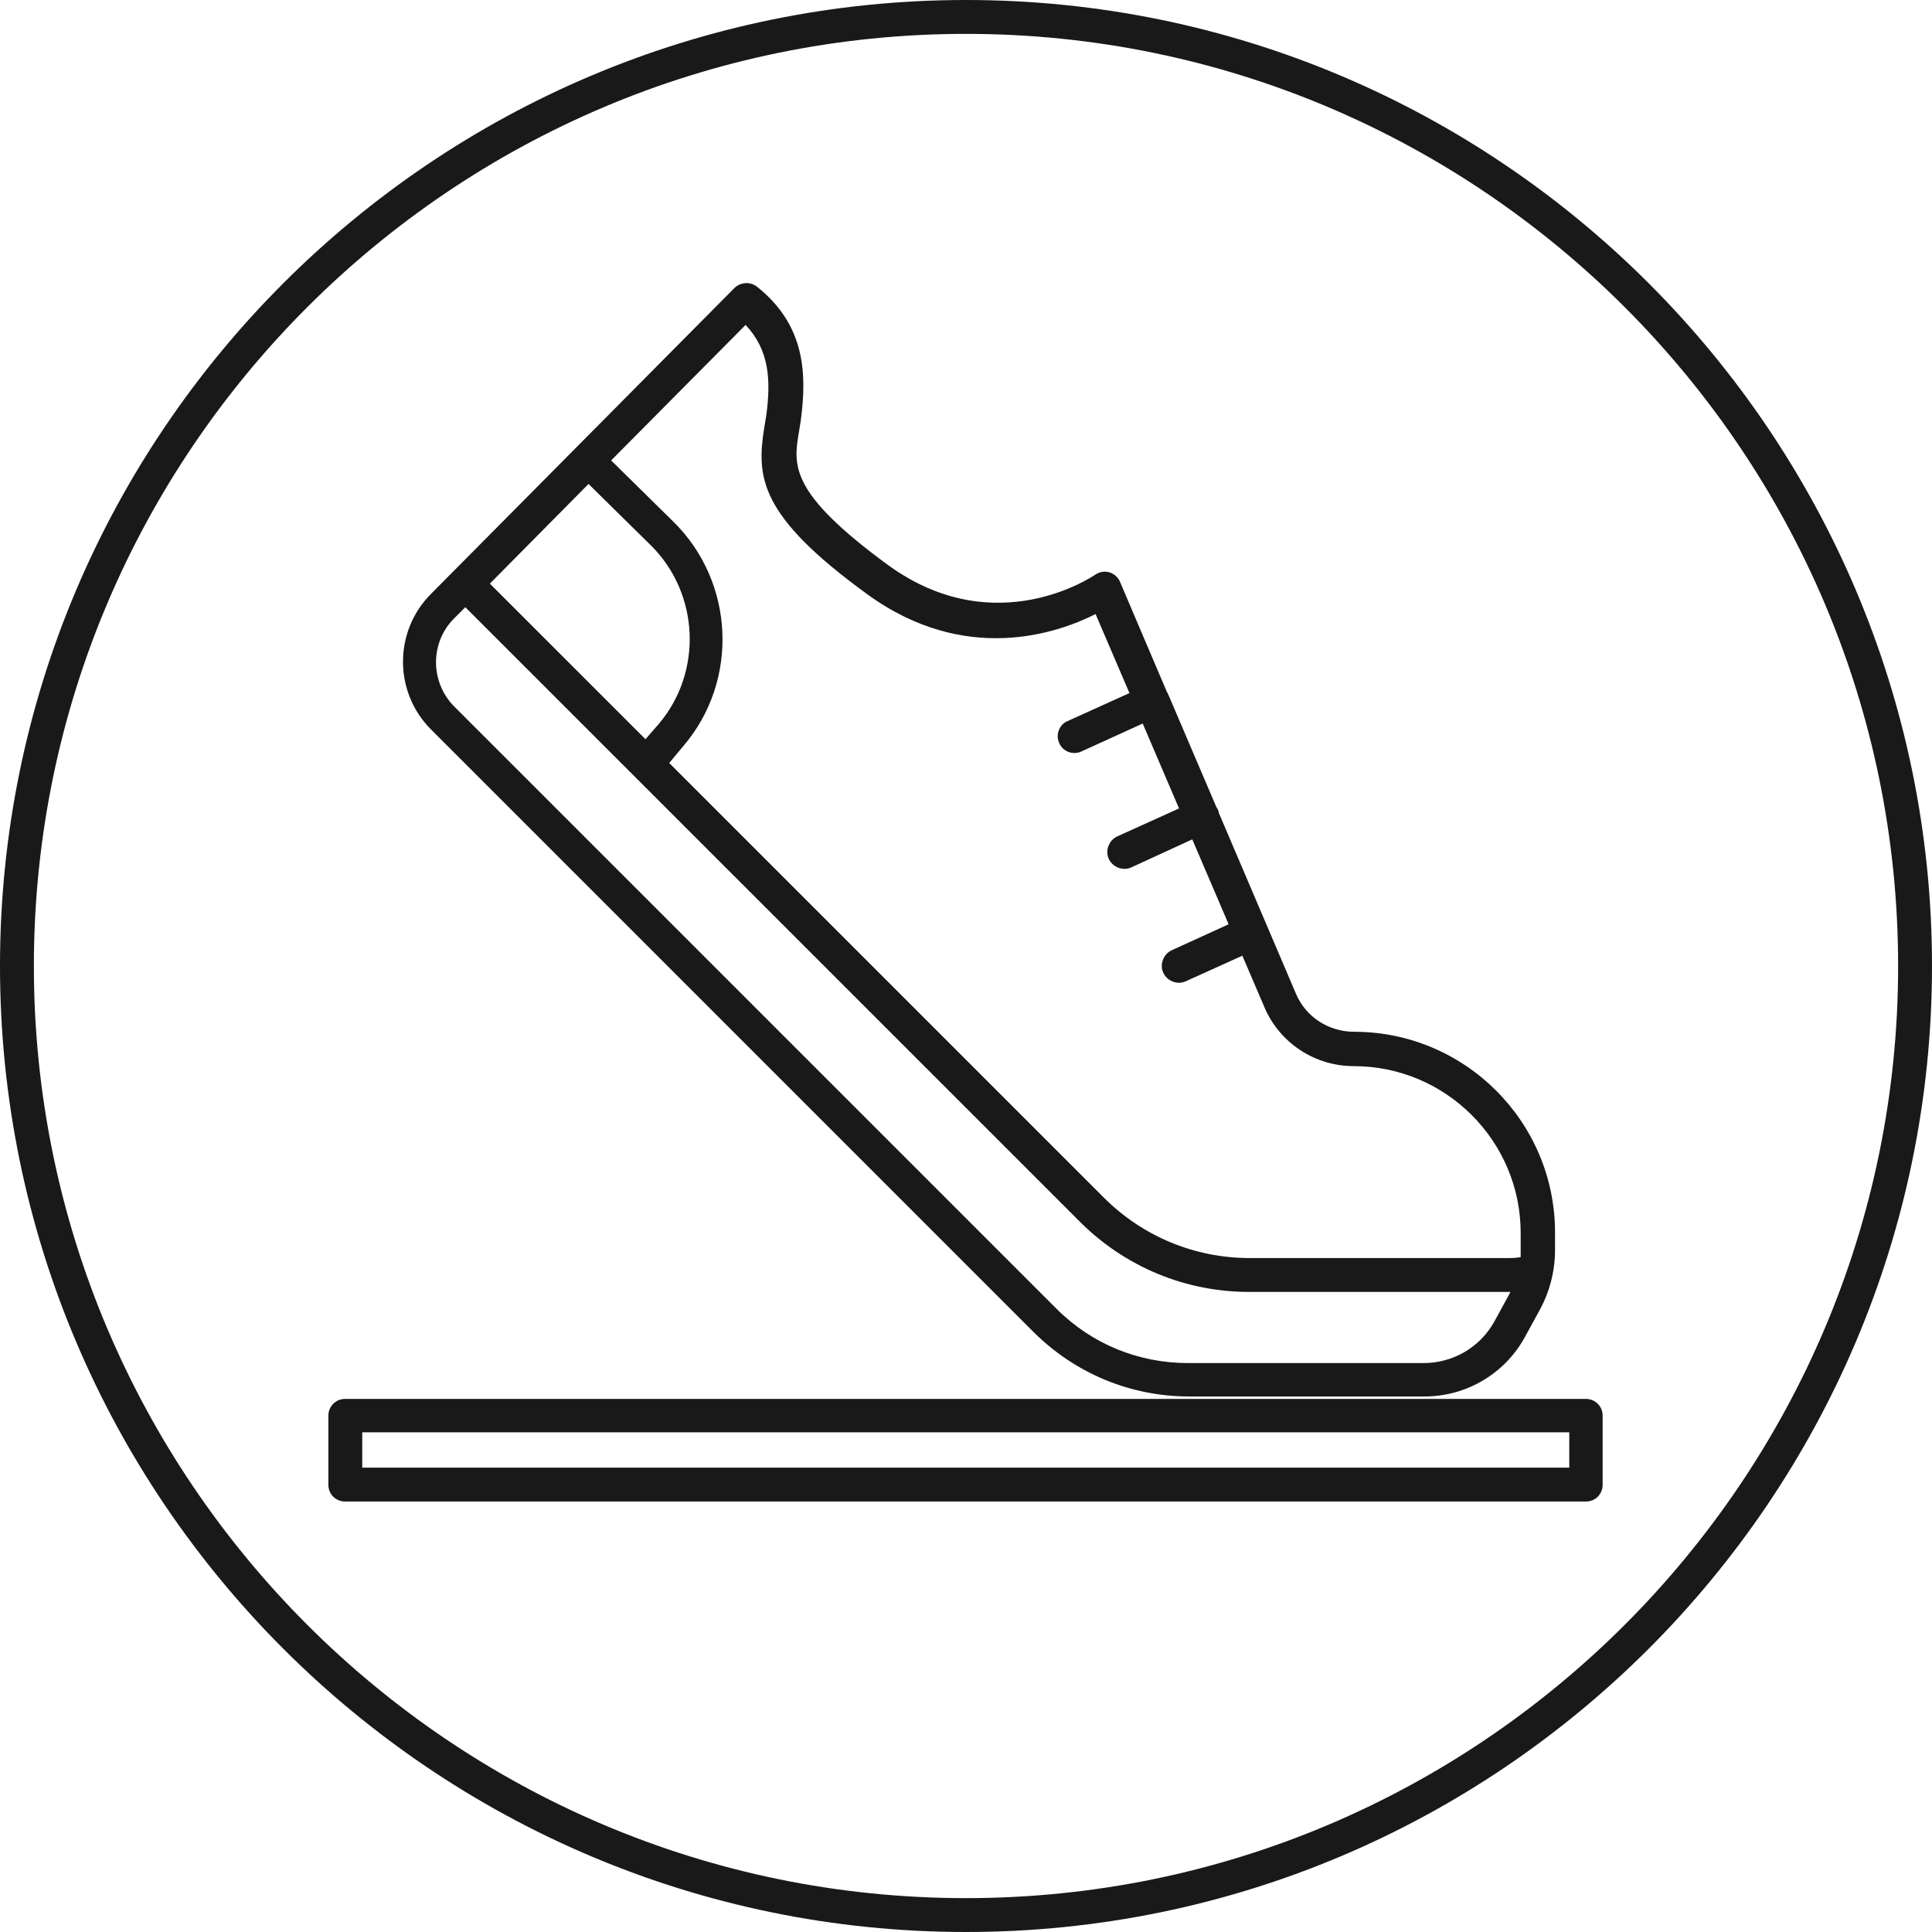
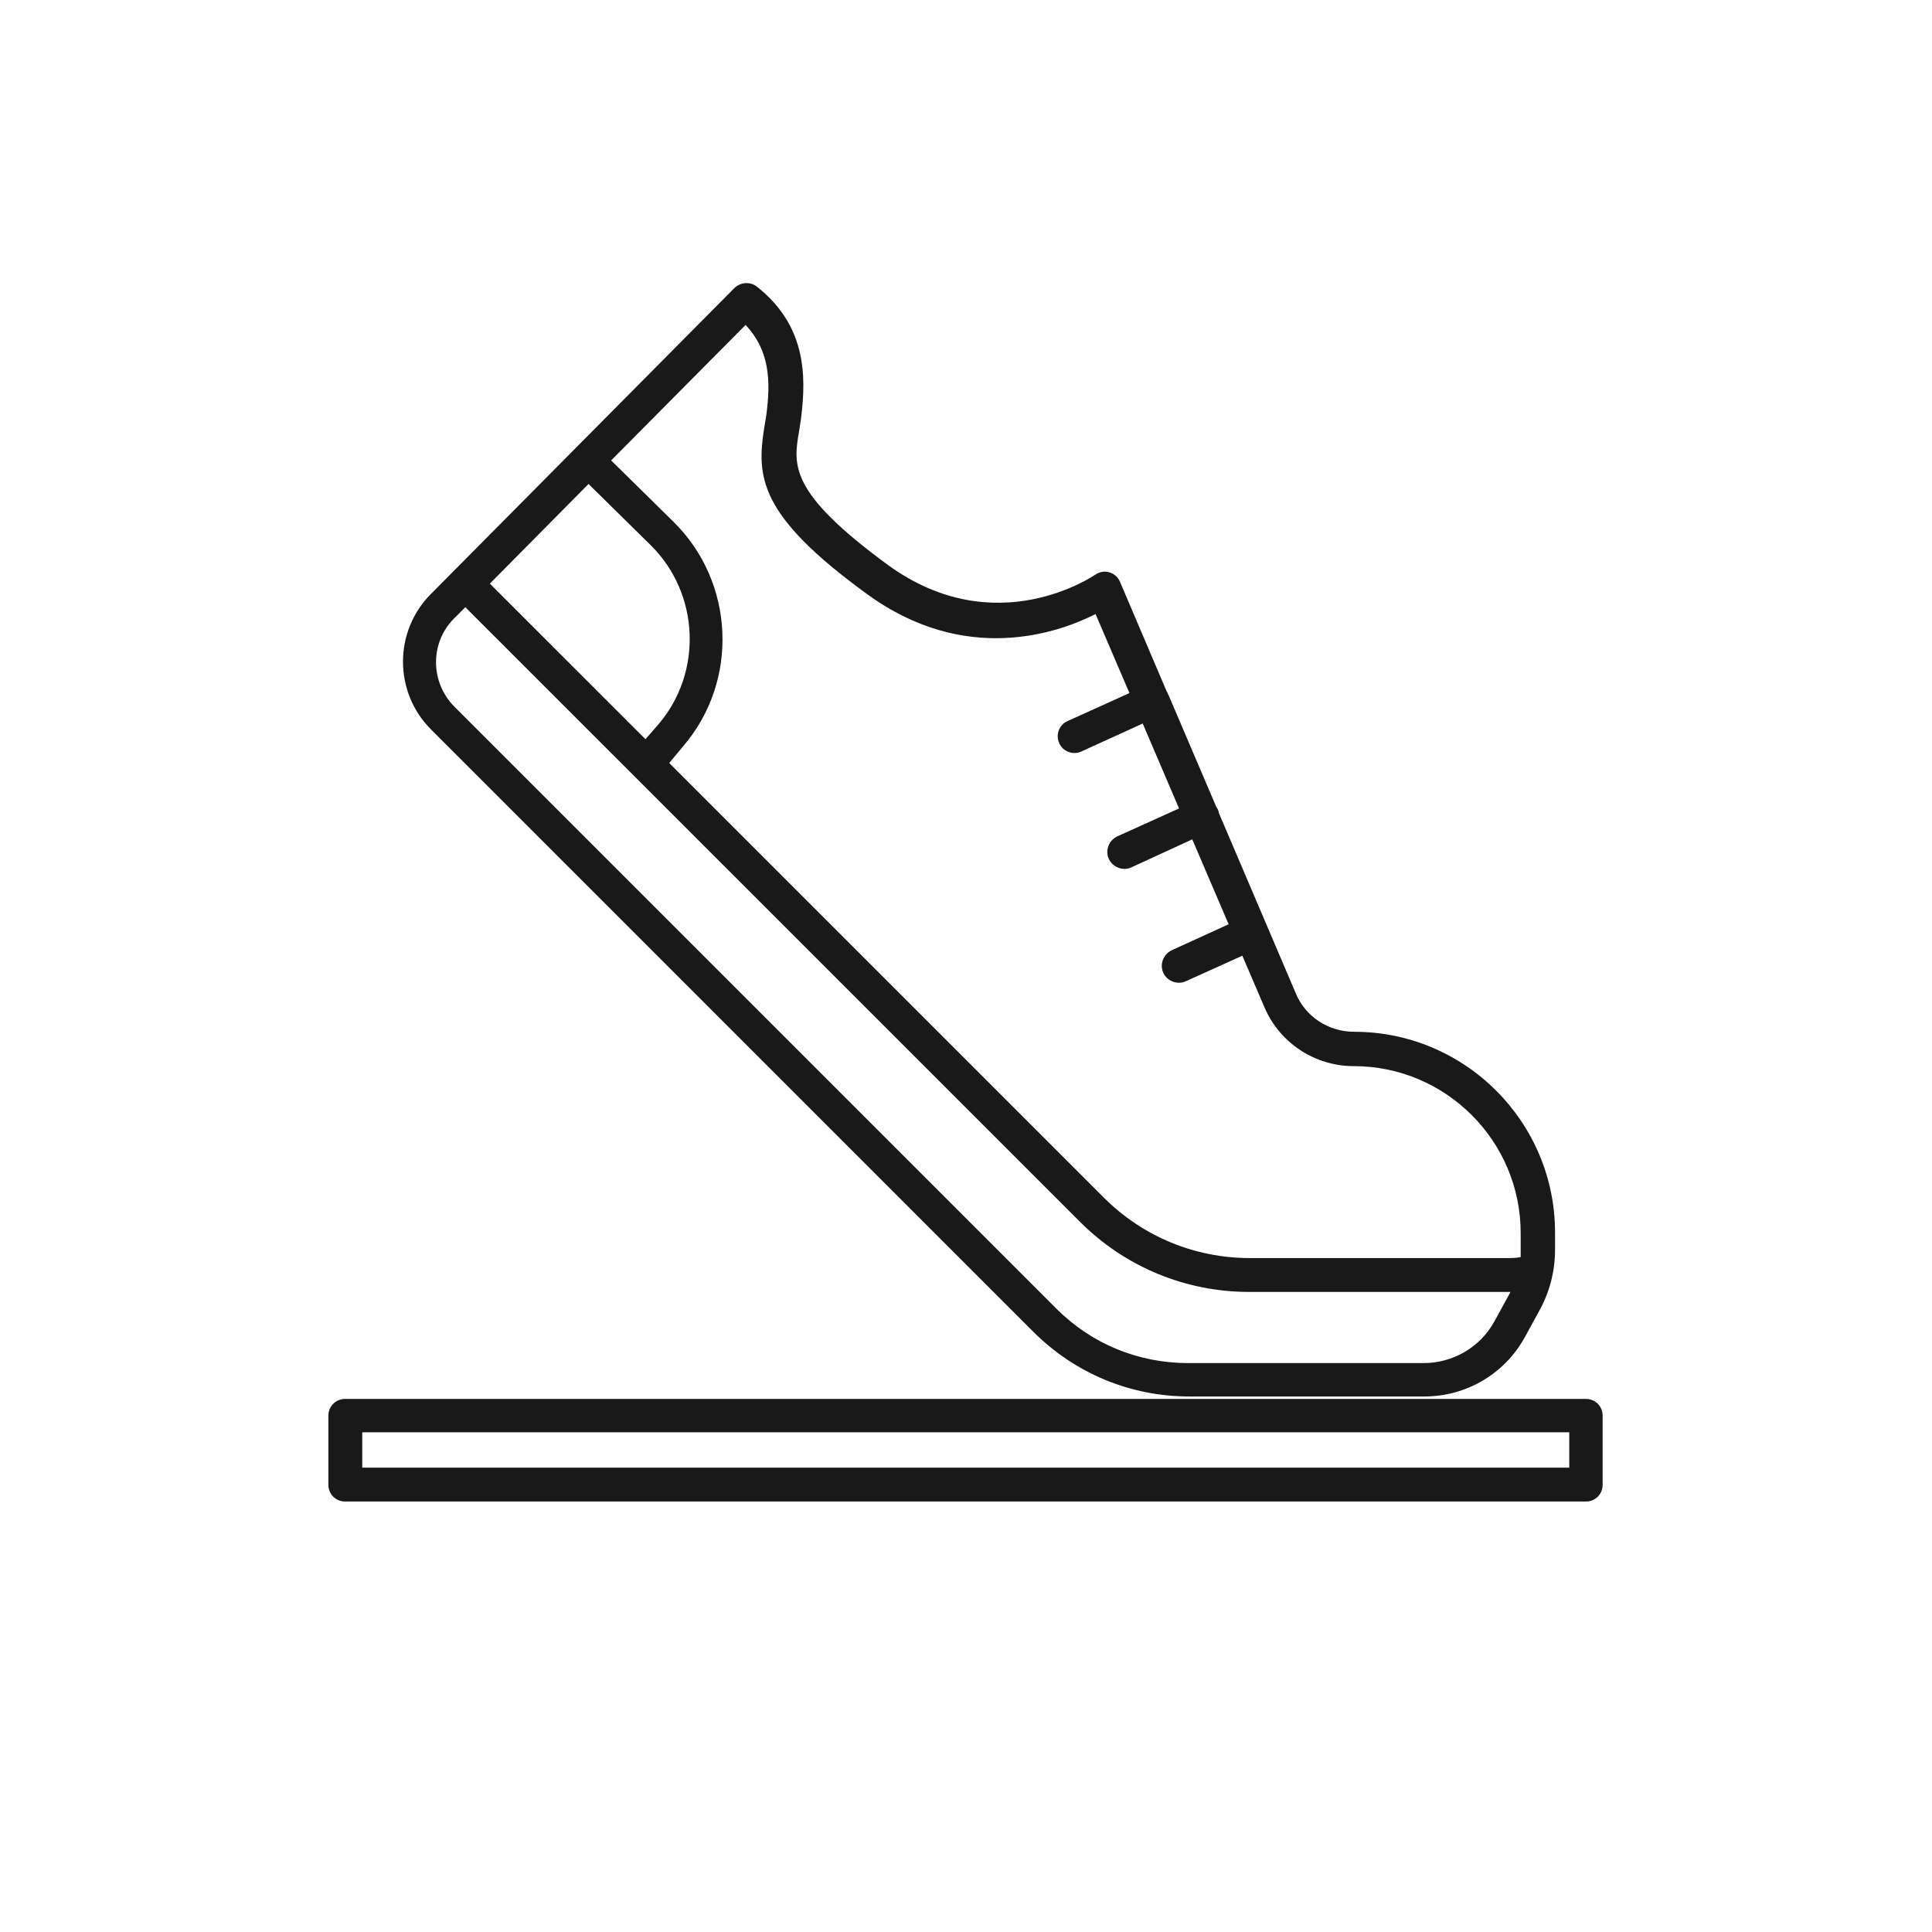
<svg xmlns="http://www.w3.org/2000/svg" width="60" height="60" viewBox="0 0 60 60" fill="none">
  <g id="Belossa Icons">
    <g id="Vector">
-       <path d="M30 60C13.46 60 0 46.54 0 30C0 13.46 13.46 0 30 0C46.54 0 60 13.46 60 30C60 46.54 46.54 60 30 60ZM30 1.052C14.04 1.052 1.052 14.04 1.052 30C1.052 45.96 14.04 58.948 30 58.948C45.96 58.948 58.948 45.96 58.948 30C58.948 14.04 45.96 1.052 30 1.052Z" fill="#191919" />
      <path d="M49.253 46.631H10.716C10.427 46.631 10.198 46.402 10.198 46.113V43.963C10.198 43.674 10.427 43.445 10.716 43.445H49.253C49.543 43.445 49.771 43.674 49.771 43.963V46.113C49.771 46.402 49.543 46.631 49.253 46.631ZM11.25 45.579H48.735V44.482H11.25V45.579ZM44.238 43.369H36.936C35.107 43.369 33.384 42.652 32.088 41.357L13.384 22.652C12.226 21.494 12.226 19.604 13.384 18.445L22.805 8.948C22.988 8.765 23.293 8.735 23.506 8.902C25.03 10.107 25.046 11.646 24.878 12.988C24.863 13.125 24.832 13.262 24.817 13.384C24.634 14.451 24.497 15.29 27.576 17.546C30.93 19.985 33.979 17.866 34.009 17.851C34.146 17.759 34.299 17.729 34.451 17.774C34.604 17.82 34.726 17.927 34.787 18.079L36.235 21.479C36.235 21.479 36.25 21.509 36.265 21.524C36.265 21.555 36.281 21.57 36.296 21.601L37.774 25.061C37.774 25.061 37.805 25.107 37.82 25.137C37.835 25.168 37.851 25.213 37.851 25.244L40.244 30.854C40.549 31.585 41.265 32.043 42.058 32.043C45.488 32.043 48.293 34.832 48.293 38.277V38.811C48.293 39.482 48.125 40.137 47.79 40.732L47.348 41.54C46.723 42.668 45.533 43.369 44.238 43.369ZM14.451 18.857L14.101 19.207C13.354 19.954 13.354 21.174 14.101 21.936L32.805 40.64C33.902 41.738 35.351 42.332 36.906 42.332H44.207C45.122 42.332 45.96 41.844 46.402 41.052L46.844 40.244C46.844 40.244 46.89 40.168 46.906 40.122C46.86 40.122 46.829 40.122 46.783 40.122H38.796C36.814 40.122 34.939 39.344 33.537 37.942L14.451 18.857ZM20.777 23.689L34.283 37.195C35.488 38.399 37.104 39.07 38.811 39.07H46.799C46.936 39.07 47.088 39.07 47.226 39.04C47.226 38.963 47.226 38.887 47.226 38.826V38.293C47.226 35.427 44.893 33.11 42.043 33.11C40.838 33.11 39.741 32.393 39.268 31.28L38.582 29.68L36.829 30.473C36.57 30.595 36.25 30.473 36.128 30.213C36.006 29.954 36.128 29.634 36.387 29.512L38.156 28.704L37.027 26.067L35.137 26.936C34.878 27.058 34.558 26.936 34.436 26.677C34.314 26.418 34.436 26.098 34.695 25.976L36.616 25.107L35.488 22.47L33.582 23.338C33.323 23.46 33.003 23.338 32.896 23.079C32.774 22.82 32.896 22.5 33.156 22.393L35.076 21.524L34.024 19.07C32.851 19.665 29.97 20.671 26.921 18.445C23.567 16.006 23.491 14.817 23.735 13.277L23.796 12.912C23.948 11.784 23.887 10.869 23.155 10.091L18.979 14.299L20.915 16.204C22.82 18.079 22.957 21.143 21.22 23.171L20.762 23.72L20.777 23.689ZM15.198 18.11L20.046 22.957L20.457 22.485C21.829 20.869 21.723 18.43 20.213 16.936L18.277 15.03L15.213 18.125L15.198 18.11Z" fill="#191919" />
    </g>
  </g>
</svg>